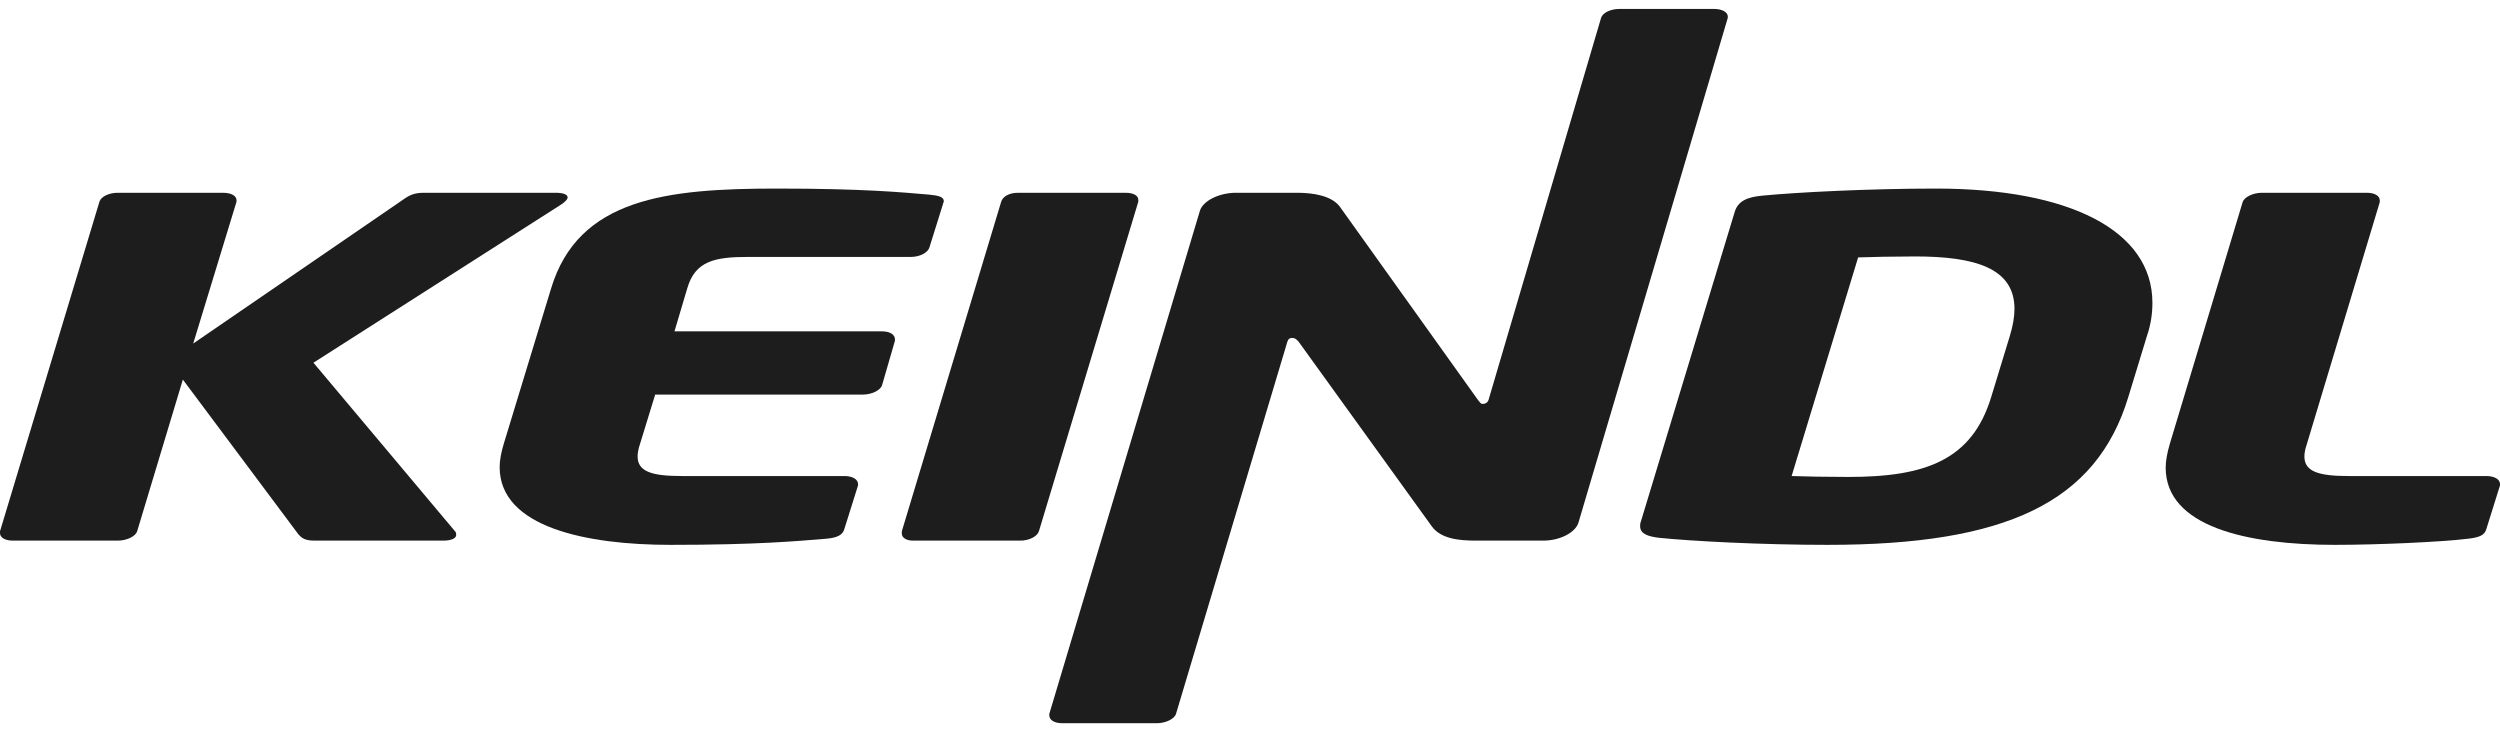
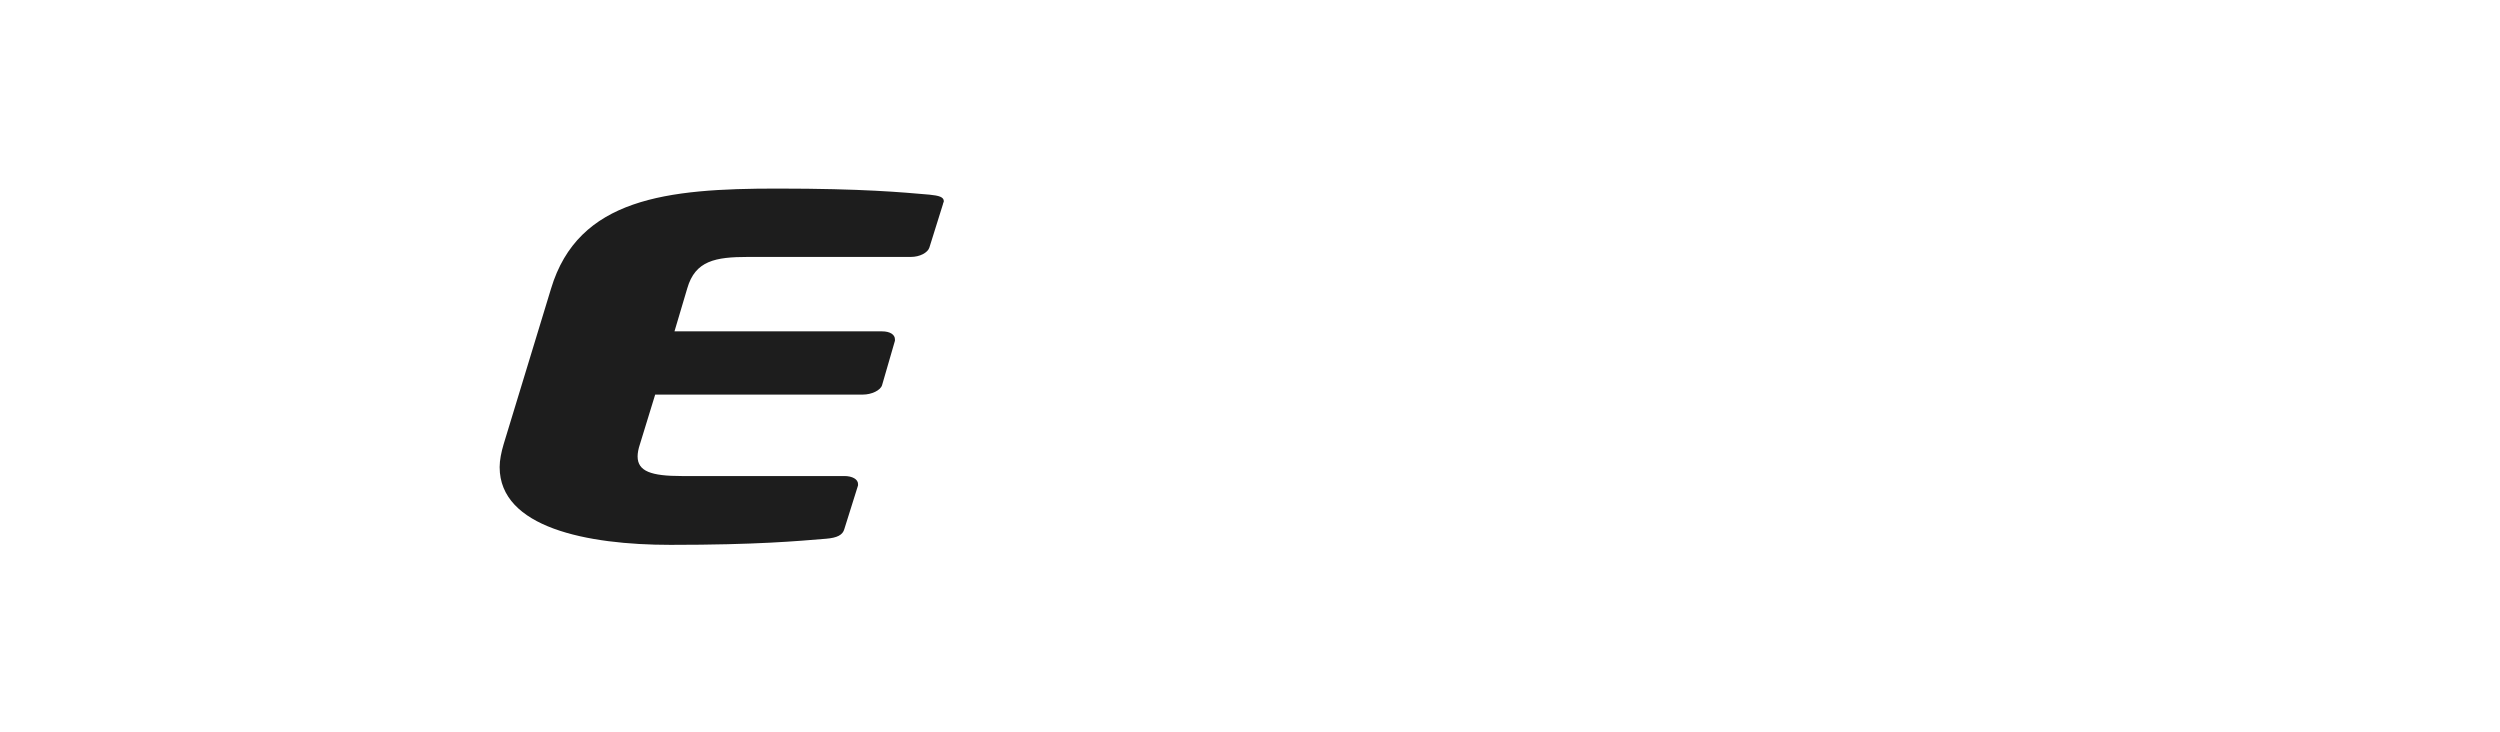
<svg xmlns="http://www.w3.org/2000/svg" width="140" height="41" viewBox="0 0 140 41" fill="none">
-   <path fill-rule="evenodd" clip-rule="evenodd" d="M140 27.183L139.237 29.62C139.145 29.96 138.878 30.092 138.203 30.17C136.68 30.355 133.131 30.512 130.753 30.512C125.815 30.512 121.278 29.489 121.278 26.186C121.278 25.793 121.368 25.348 121.504 24.874L125.587 11.32C125.679 11.032 126.172 10.795 126.668 10.795H132.55C132.997 10.795 133.267 10.98 133.267 11.215V11.32L129.182 24.874C129.092 25.138 129.046 25.373 129.046 25.558C129.046 26.396 129.809 26.658 131.516 26.658H139.237C139.684 26.658 140 26.841 140 27.104V27.183Z" fill="#1D1D1D" />
-   <path fill-rule="evenodd" clip-rule="evenodd" d="M120.219 18.846L119.187 22.227C117.392 28.153 112.32 30.512 102.35 30.512C98.624 30.512 94.721 30.302 92.921 30.119C92.248 30.04 91.847 29.882 91.847 29.464C91.847 29.384 91.847 29.305 91.891 29.2L97.142 11.871C97.322 11.269 97.818 11.033 98.714 10.954C100.601 10.77 104.686 10.56 108.414 10.56C115.866 10.56 120.535 12.894 120.535 16.957C120.535 17.561 120.447 18.189 120.219 18.846ZM107.246 14.361C106.124 14.361 104.686 14.389 104.055 14.415L100.331 26.658C100.958 26.684 102.396 26.709 103.518 26.709C107.831 26.709 110.435 25.766 111.509 22.227L112.541 18.846C112.721 18.267 112.811 17.744 112.811 17.297C112.811 15.017 110.615 14.361 107.246 14.361Z" fill="#1D1D1D" />
-   <path fill-rule="evenodd" clip-rule="evenodd" d="M96.756 0.999L88.39 29.279C88.21 29.83 87.356 30.275 86.413 30.275H82.641C81.701 30.275 80.668 30.17 80.173 29.464L72.721 19.133C72.583 18.977 72.498 18.924 72.36 18.924C72.226 18.924 72.139 18.977 72.093 19.133L65.856 39.977C65.766 40.265 65.273 40.5 64.782 40.5H59.483C59.033 40.5 58.761 40.317 58.761 40.055V39.977L67.198 11.793C67.378 11.242 68.274 10.795 69.217 10.795H72.631C73.53 10.795 74.604 10.954 75.056 11.61L82.775 22.41C82.913 22.568 82.913 22.62 83.047 22.62C83.134 22.62 83.314 22.568 83.362 22.383L89.661 0.999C89.751 0.71 90.198 0.5 90.694 0.5H95.991C96.438 0.5 96.756 0.684 96.756 0.92V0.999Z" fill="#1D1D1D" />
-   <path fill-rule="evenodd" clip-rule="evenodd" d="M63.745 11.295L58.178 29.752C58.086 30.04 57.636 30.275 57.145 30.275H51.129C50.724 30.275 50.502 30.092 50.502 29.882V29.752L56.067 11.295C56.155 11.005 56.514 10.795 57.012 10.795H63.026C63.478 10.795 63.745 10.954 63.745 11.19V11.295Z" fill="#1D1D1D" />
  <path fill-rule="evenodd" clip-rule="evenodd" d="M52.808 11.425L52.045 13.864C51.953 14.151 51.509 14.388 51.011 14.388H41.9C40.056 14.388 38.934 14.598 38.487 16.145L37.771 18.556H49.395C49.847 18.556 50.117 18.741 50.117 19.002V19.081L49.395 21.572C49.306 21.86 48.812 22.097 48.32 22.097H36.69L35.837 24.874C35.748 25.138 35.706 25.373 35.706 25.557C35.706 26.396 36.469 26.658 38.174 26.658H47.285C47.734 26.658 48.05 26.841 48.05 27.104V27.183L47.285 29.62C47.197 29.96 46.882 30.119 46.253 30.17C44.637 30.302 42.393 30.512 37.543 30.512C32.874 30.512 27.98 29.542 27.98 26.159C27.98 25.766 28.072 25.32 28.204 24.874L30.856 16.171C32.381 11.085 37.363 10.56 43.515 10.56C48.365 10.56 50.517 10.77 52.045 10.9C52.584 10.954 52.854 11.032 52.854 11.269C52.854 11.32 52.808 11.374 52.808 11.425Z" fill="#1D1D1D" />
-   <path fill-rule="evenodd" clip-rule="evenodd" d="M31.429 11.451L17.553 20.312L25.459 29.725C25.547 29.804 25.547 29.881 25.547 29.96C25.547 30.145 25.279 30.275 24.828 30.275H17.6C17.062 30.275 16.883 30.119 16.701 29.909L10.24 21.257L7.68 29.752C7.588 30.04 7.095 30.275 6.599 30.275H0.717C0.269 30.275 0 30.092 0 29.857V29.752L5.569 11.295C5.659 11.005 6.106 10.795 6.599 10.795H12.484C12.931 10.795 13.245 10.954 13.245 11.215V11.295L10.82 19.238L22.676 11.11C22.987 10.9 23.256 10.795 23.75 10.795H31.111C31.565 10.795 31.787 10.9 31.787 11.059C31.787 11.164 31.653 11.295 31.429 11.451Z" fill="#1D1D1D" />
</svg>